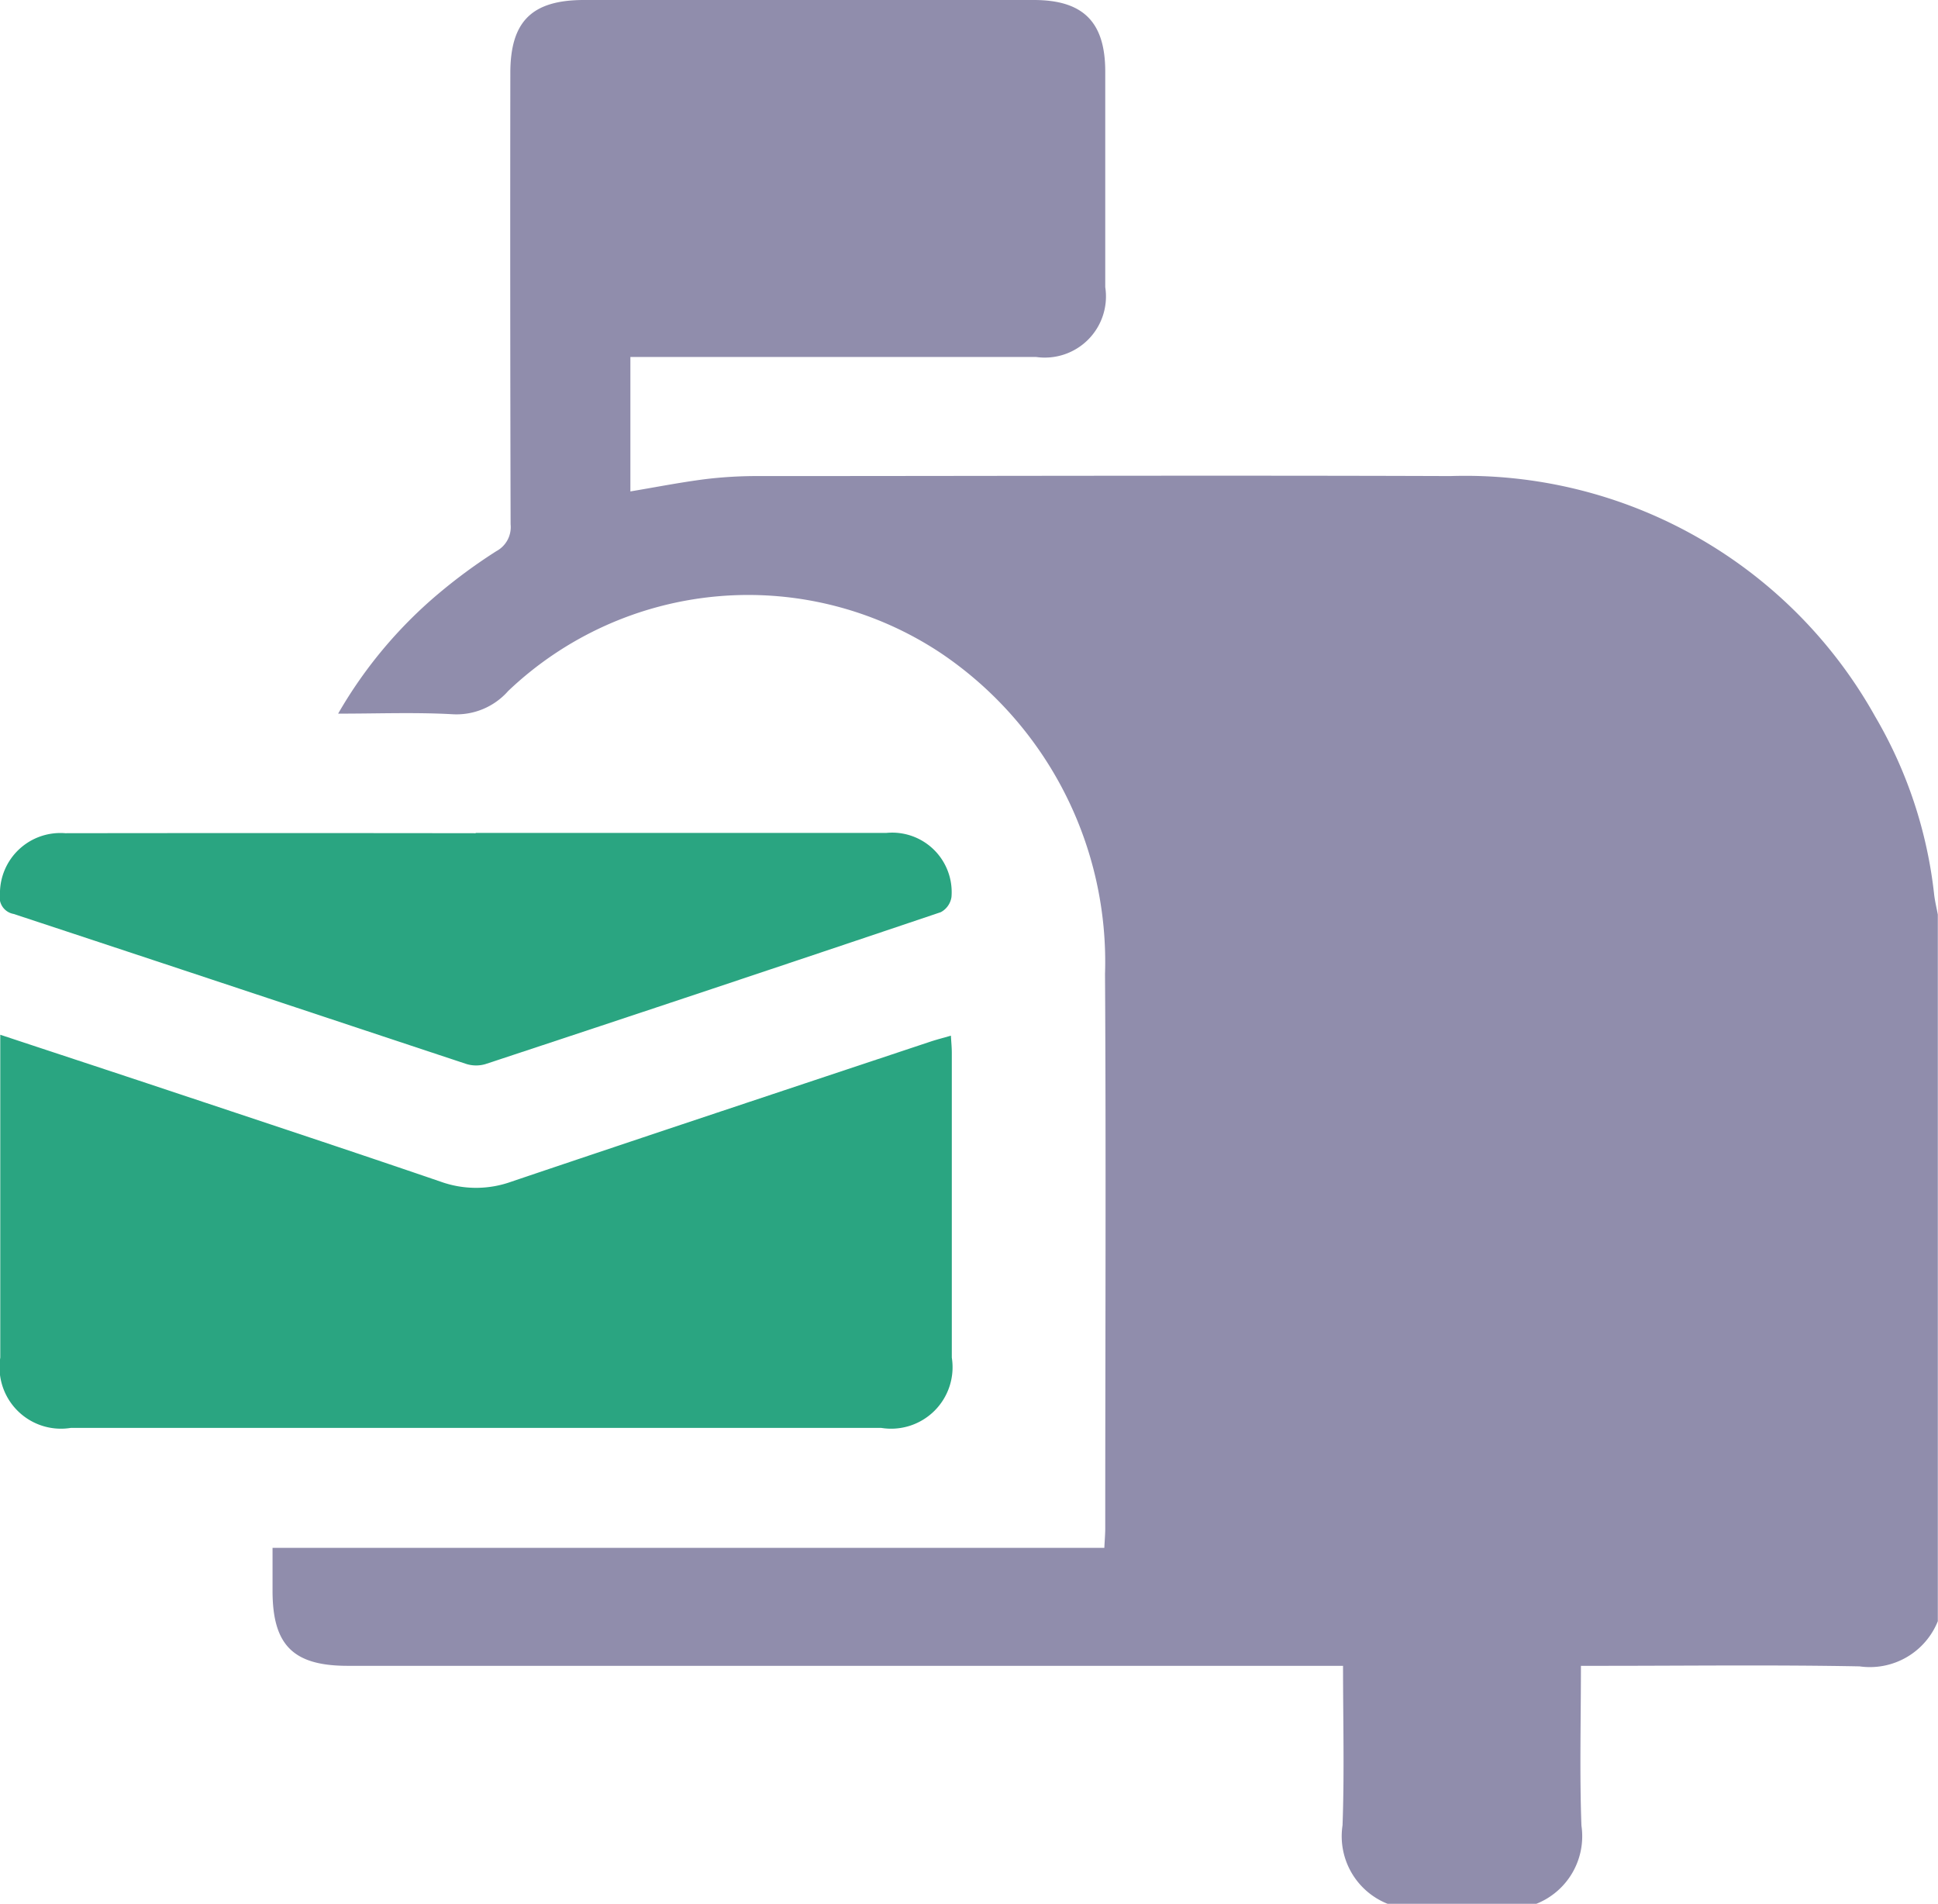
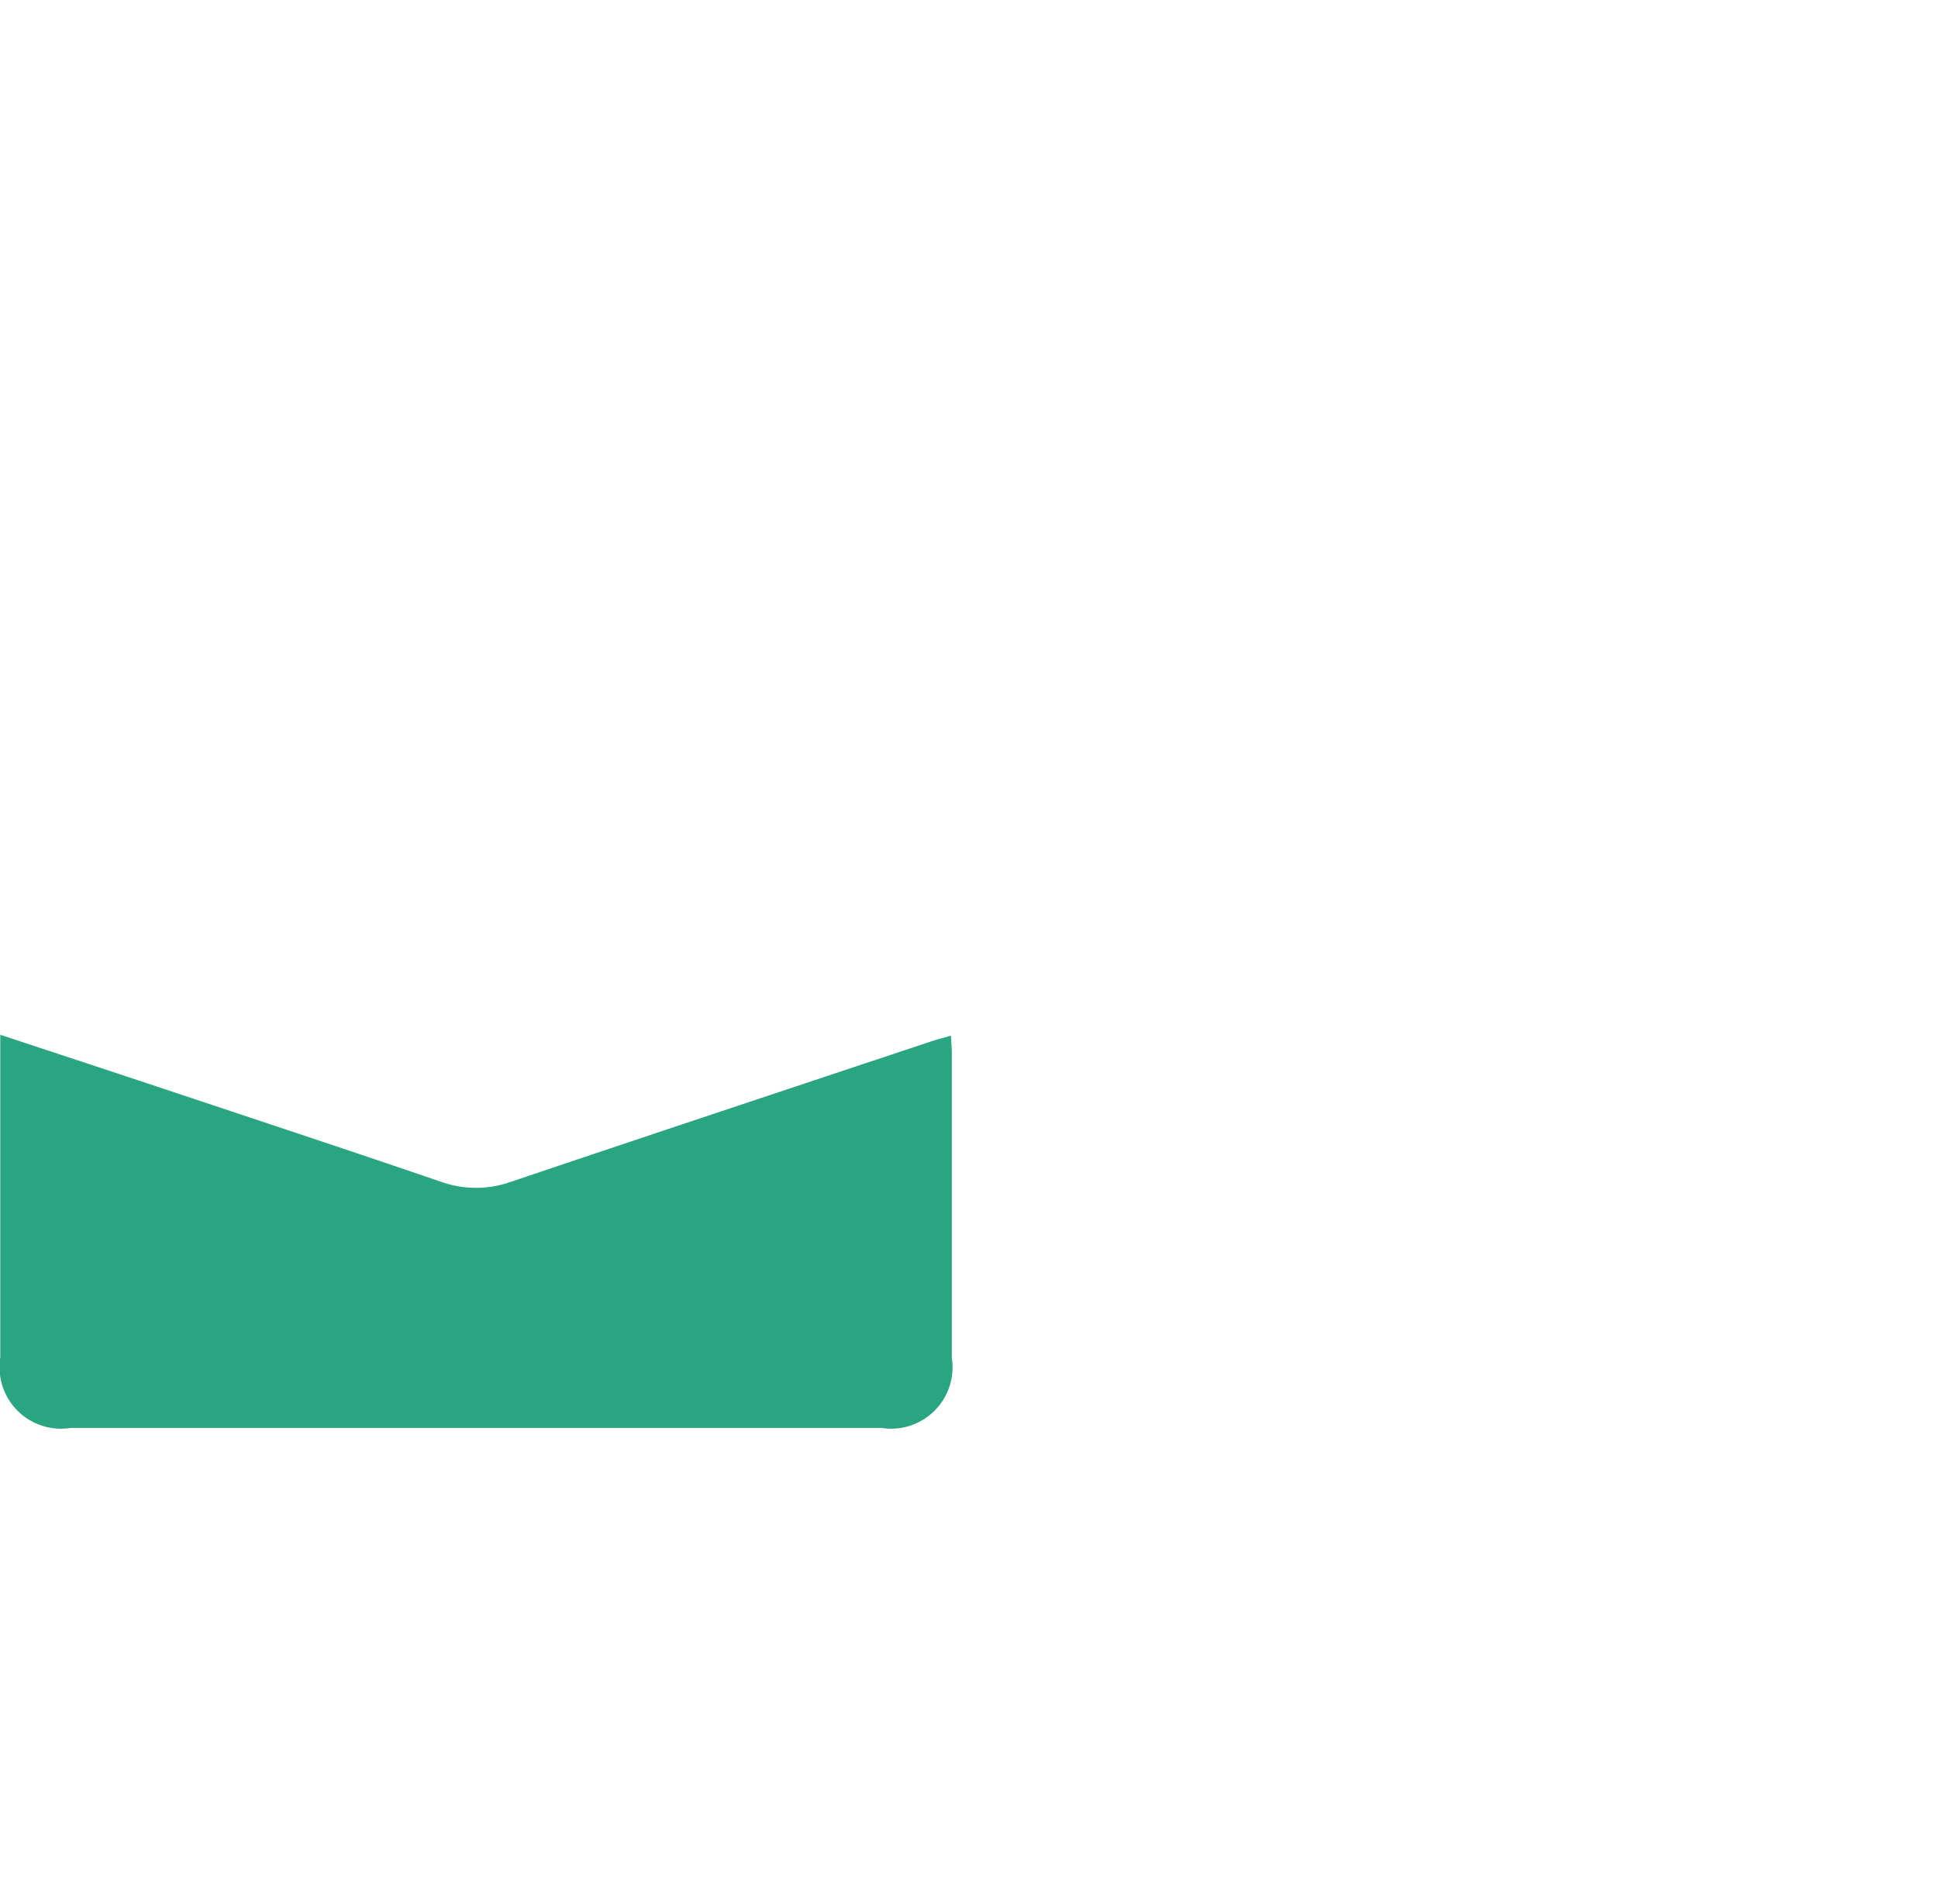
<svg xmlns="http://www.w3.org/2000/svg" width="42.665" height="41.91" viewBox="0 0 42.665 41.91">
  <g id="Group_4806" data-name="Group 4806" transform="translate(-1078 -2931)">
-     <path id="Path_2819" data-name="Path 2819" d="M75.7,41.91a1.6,1.6,0,0,1-.993-1.729c.042-1.154.011-2.312.011-3.51H52.806c-1.2,0-1.655-.454-1.655-1.653,0-.3,0-.6,0-.944H69.463c.008-.173.02-.3.02-.435,0-4.065.019-8.13-.005-12.2a8.193,8.193,0,0,0-3.607-7.057,7.664,7.664,0,0,0-9.532.829,1.516,1.516,0,0,1-1.244.511c-.81-.044-1.623-.012-2.5-.012a9.9,9.9,0,0,1,2.2-2.634,11.938,11.938,0,0,1,1.283-.943.6.6,0,0,0,.314-.59q-.013-4.972-.006-9.945C56.389.469,56.862,0,58.009,0h9.9C69,0,69.482.486,69.483,1.573q0,2.374,0,4.747a1.346,1.346,0,0,1-1.524,1.538q-4.235,0-8.47,0h-.46v2.96c.558-.093,1.1-.2,1.648-.27a9.468,9.468,0,0,1,1.182-.068c5.074,0,10.148-.018,15.222,0a10.334,10.334,0,0,1,9.351,5.292,9.859,9.859,0,0,1,1.3,3.927c.018.146.053.29.08.434V35.689a1.612,1.612,0,0,1-1.723.994c-1.891-.036-3.782-.012-5.674-.012h-.46c0,1.206-.031,2.362.011,3.515a1.6,1.6,0,0,1-.993,1.724Z" transform="translate(1032.849 2931)" fill="#908dac" />
    <path id="Path_2820" data-name="Path 2820" d="M.042,222.241c1.271.421,2.485.82,3.7,1.224,2,.667,4.006,1.329,6,2.012a2.3,2.3,0,0,0,1.551,0c3.07-1.037,6.146-2.057,9.22-3.081.14-.047.284-.083.459-.134.008.143.02.26.02.376q0,3.356,0,6.711a1.353,1.353,0,0,1-1.556,1.547H1.6a1.353,1.353,0,0,1-1.556-1.547q0-3.335,0-6.67v-.437" transform="translate(1077.962 2731.537)" fill="#2aa581" />
-     <path id="Path_2821" data-name="Path 2821" d="M10.473,178.894q4.518,0,9.037,0a1.31,1.31,0,0,1,1.437,1.408.452.452,0,0,1-.235.336q-5.009,1.689-10.029,3.346a.726.726,0,0,1-.426-.007c-3.32-1.1-6.637-2.205-9.958-3.3a.372.372,0,0,1-.3-.439A1.33,1.33,0,0,1,1.436,178.9q4.518-.006,9.037,0" transform="translate(1078 2770.442)" fill="#2aa581" />
  </g>
</svg>